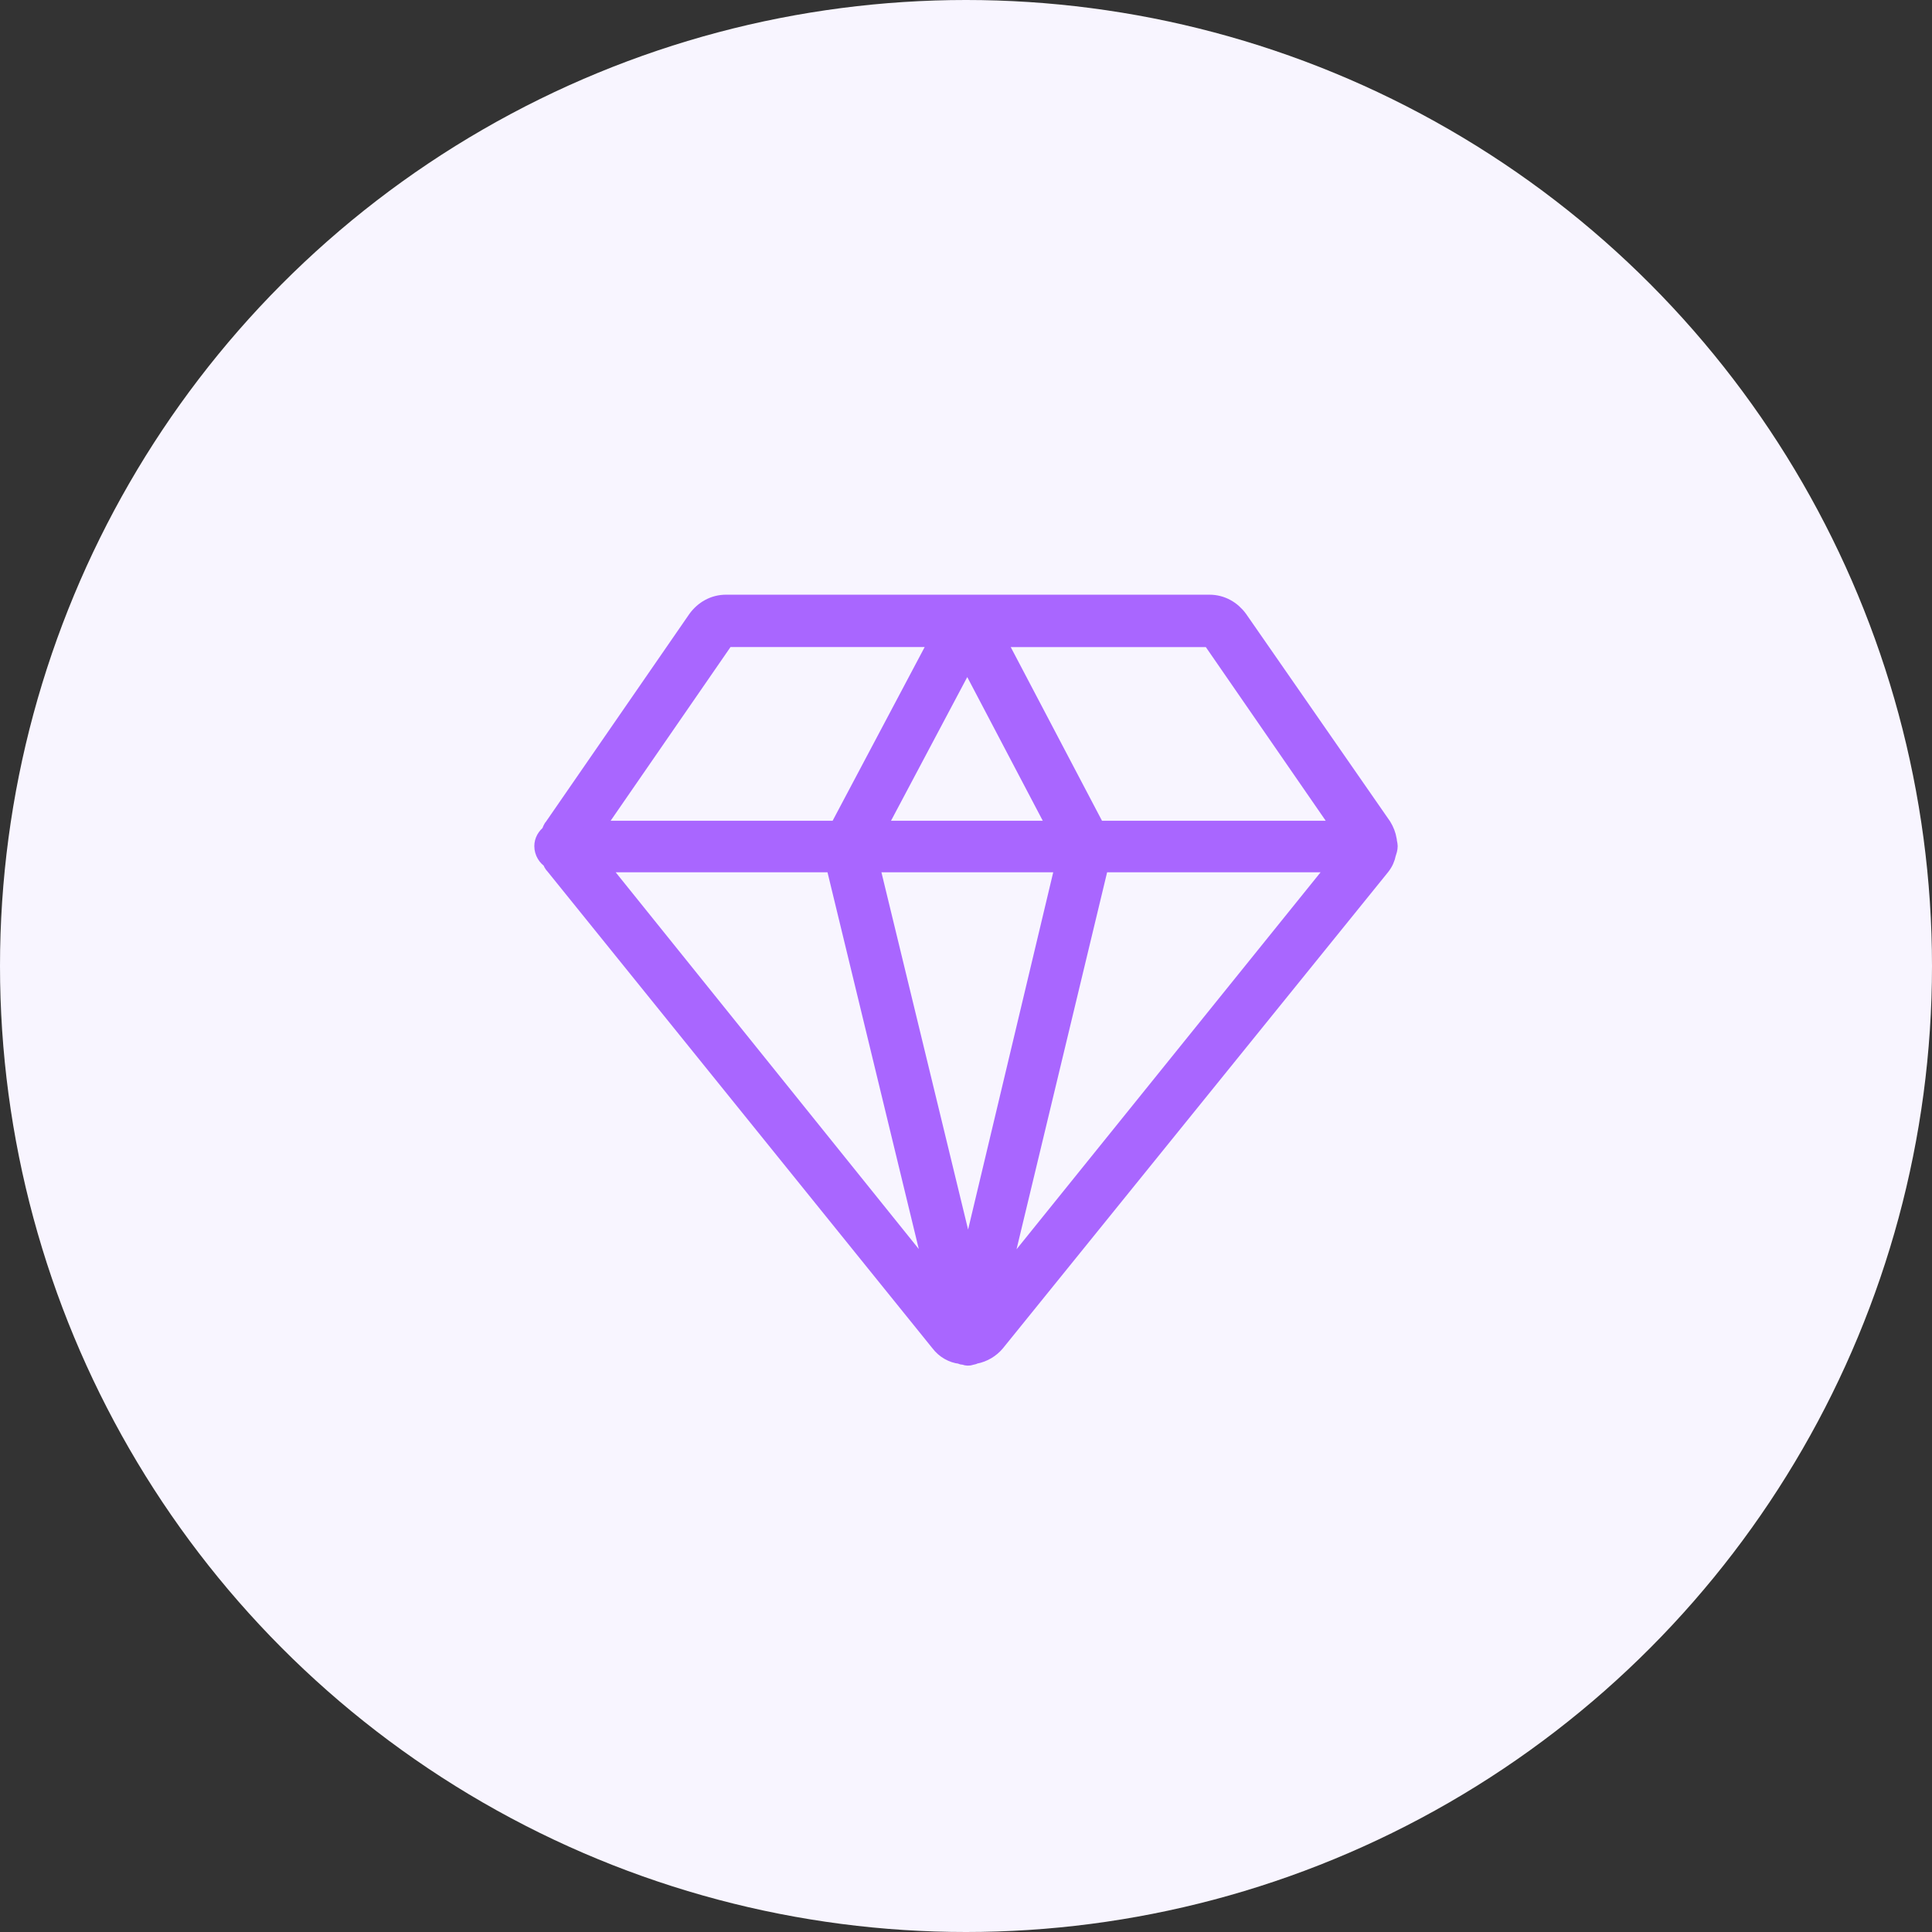
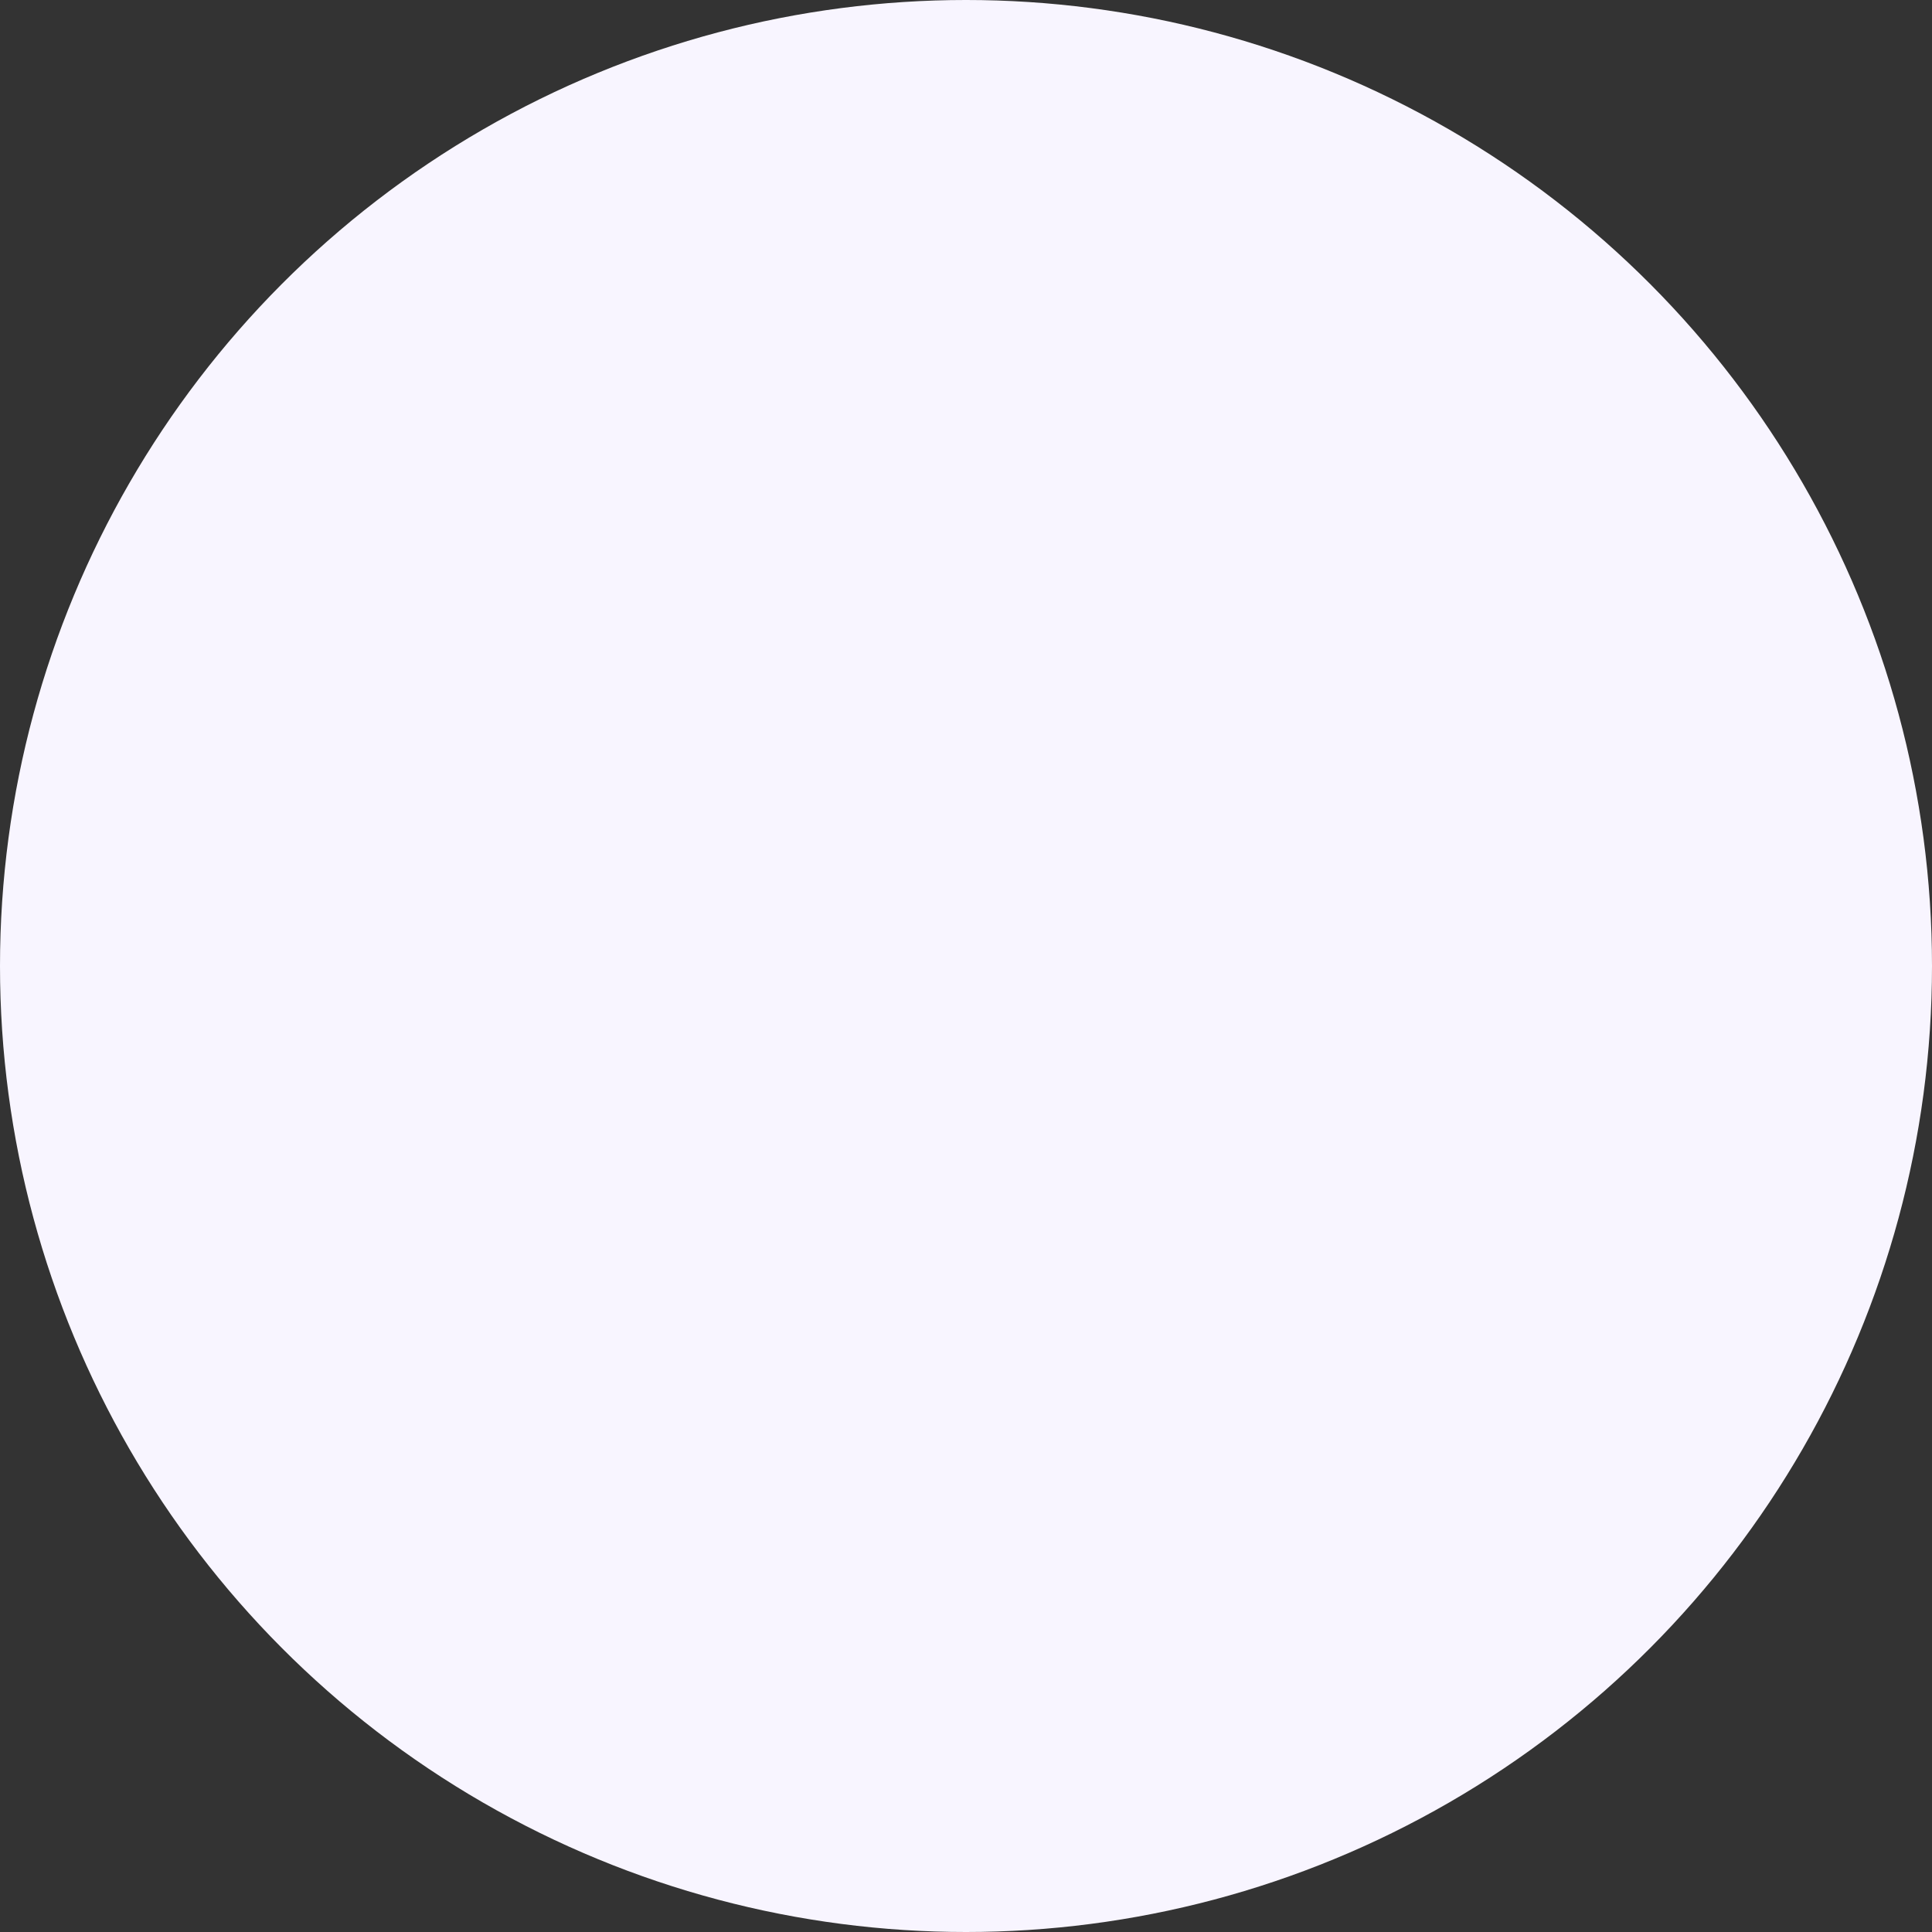
<svg xmlns="http://www.w3.org/2000/svg" width="64" height="64" viewBox="0 0 64 64" fill="none">
  <rect x="0" y="0" width="64" height="64" fill="#333333" stroke="none" />
  <circle cx="32" cy="32" r="32" fill="#F8F5FF" />
-   <path d="M46 28.029C46 27.972 45.971 27.887 45.971 27.83C45.942 27.66 45.885 27.518 45.799 27.376L41.034 20.511C40.806 20.198 40.463 20 40.064 20H24.051C23.652 20 23.308 20.198 23.081 20.511L18.342 27.376C18.285 27.433 18.256 27.518 18.229 27.603C18.086 27.716 18 27.858 18 28.029C18 28.227 18.114 28.398 18.256 28.483C18.285 28.569 18.313 28.625 18.37 28.681L31.128 44.483C31.3 44.71 31.557 44.852 31.813 44.88C31.842 44.88 31.87 44.909 31.899 44.909H31.928C31.957 44.909 32.014 44.938 32.042 44.938C32.099 44.938 32.127 44.938 32.184 44.909H32.213C32.242 44.909 32.27 44.88 32.299 44.88C32.585 44.823 32.813 44.681 32.984 44.483L45.743 28.709C45.857 28.567 45.915 28.425 45.943 28.284C45.972 28.198 46 28.113 46 28.029L46 28.029ZM29.017 27.489L32.043 21.786L35.04 27.489H29.017ZM35.269 28.596L32.072 42.014L28.817 28.596H35.269ZM27.648 28.596L31.044 42.61L19.769 28.596H27.648ZM36.438 28.596H44.373L33.071 42.61L36.438 28.596ZM40.121 21.163L44.488 27.489H36.324L32.985 21.135H40.064C40.092 21.135 40.121 21.135 40.121 21.163ZM24.022 21.163L24.051 21.134H31.13L27.762 27.489H19.656L24.022 21.163Z" fill="#A966FF" stroke="#A966FF" stroke-width="0.6" />
</svg>